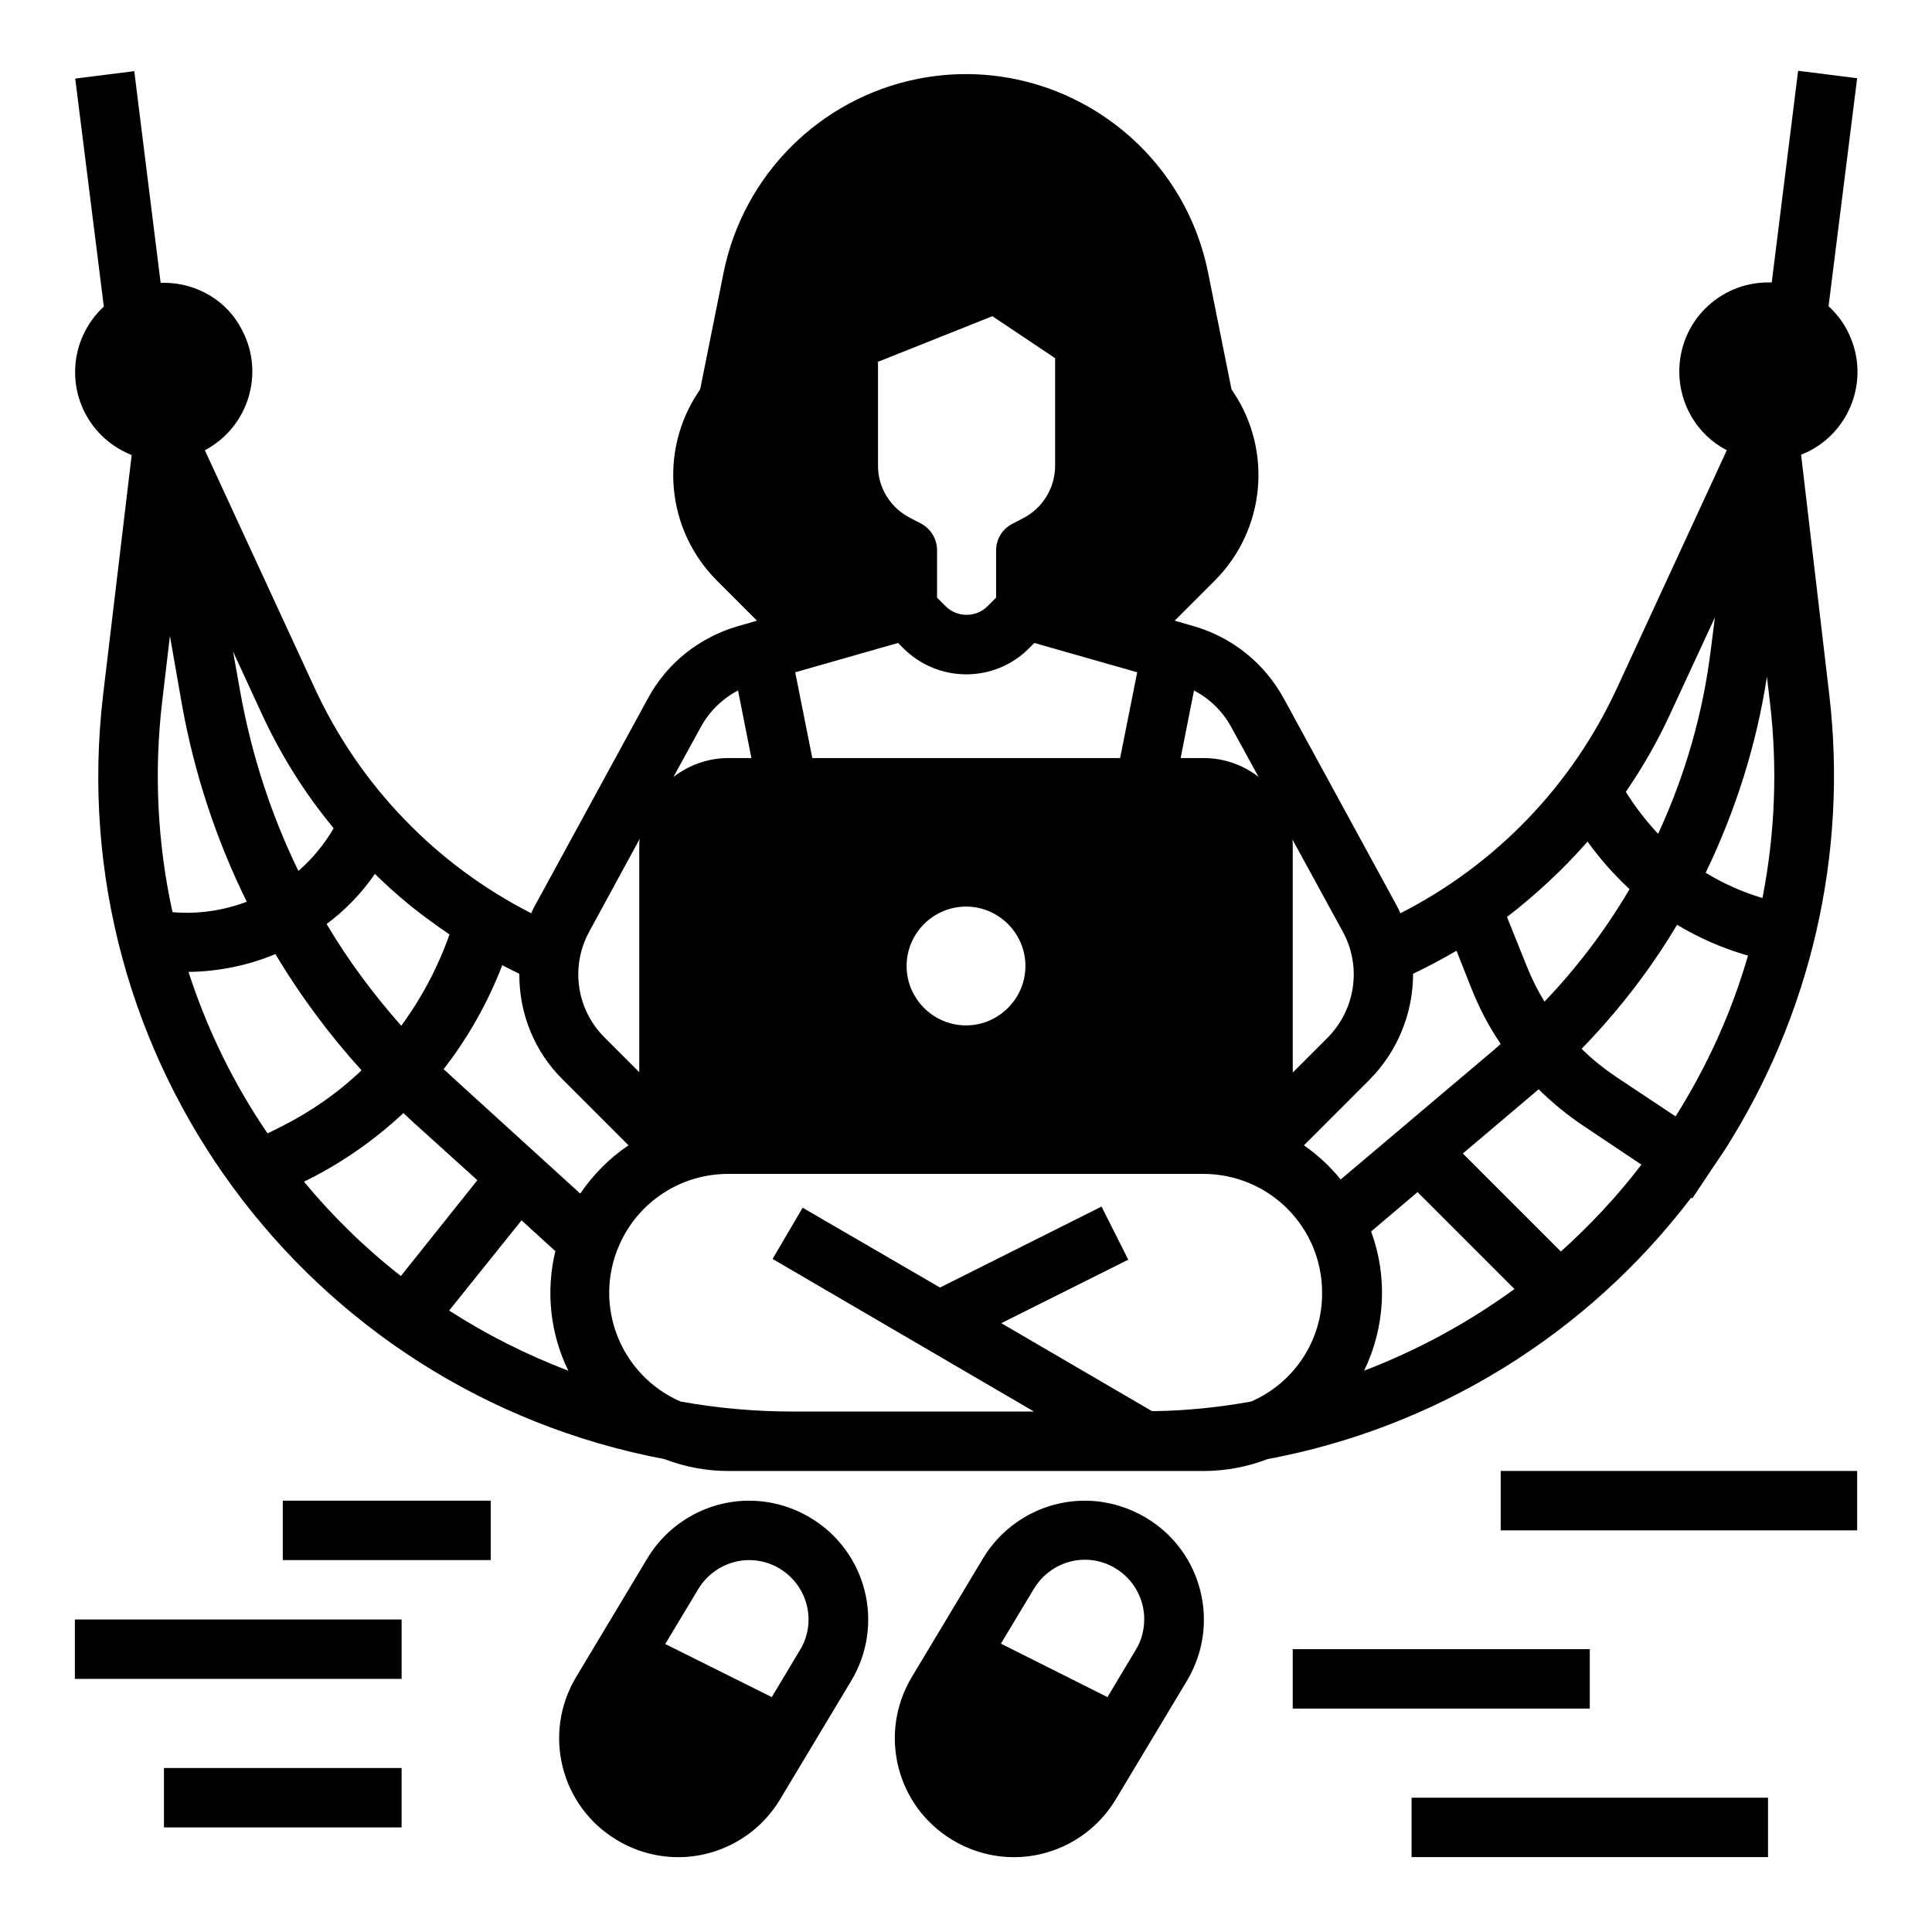
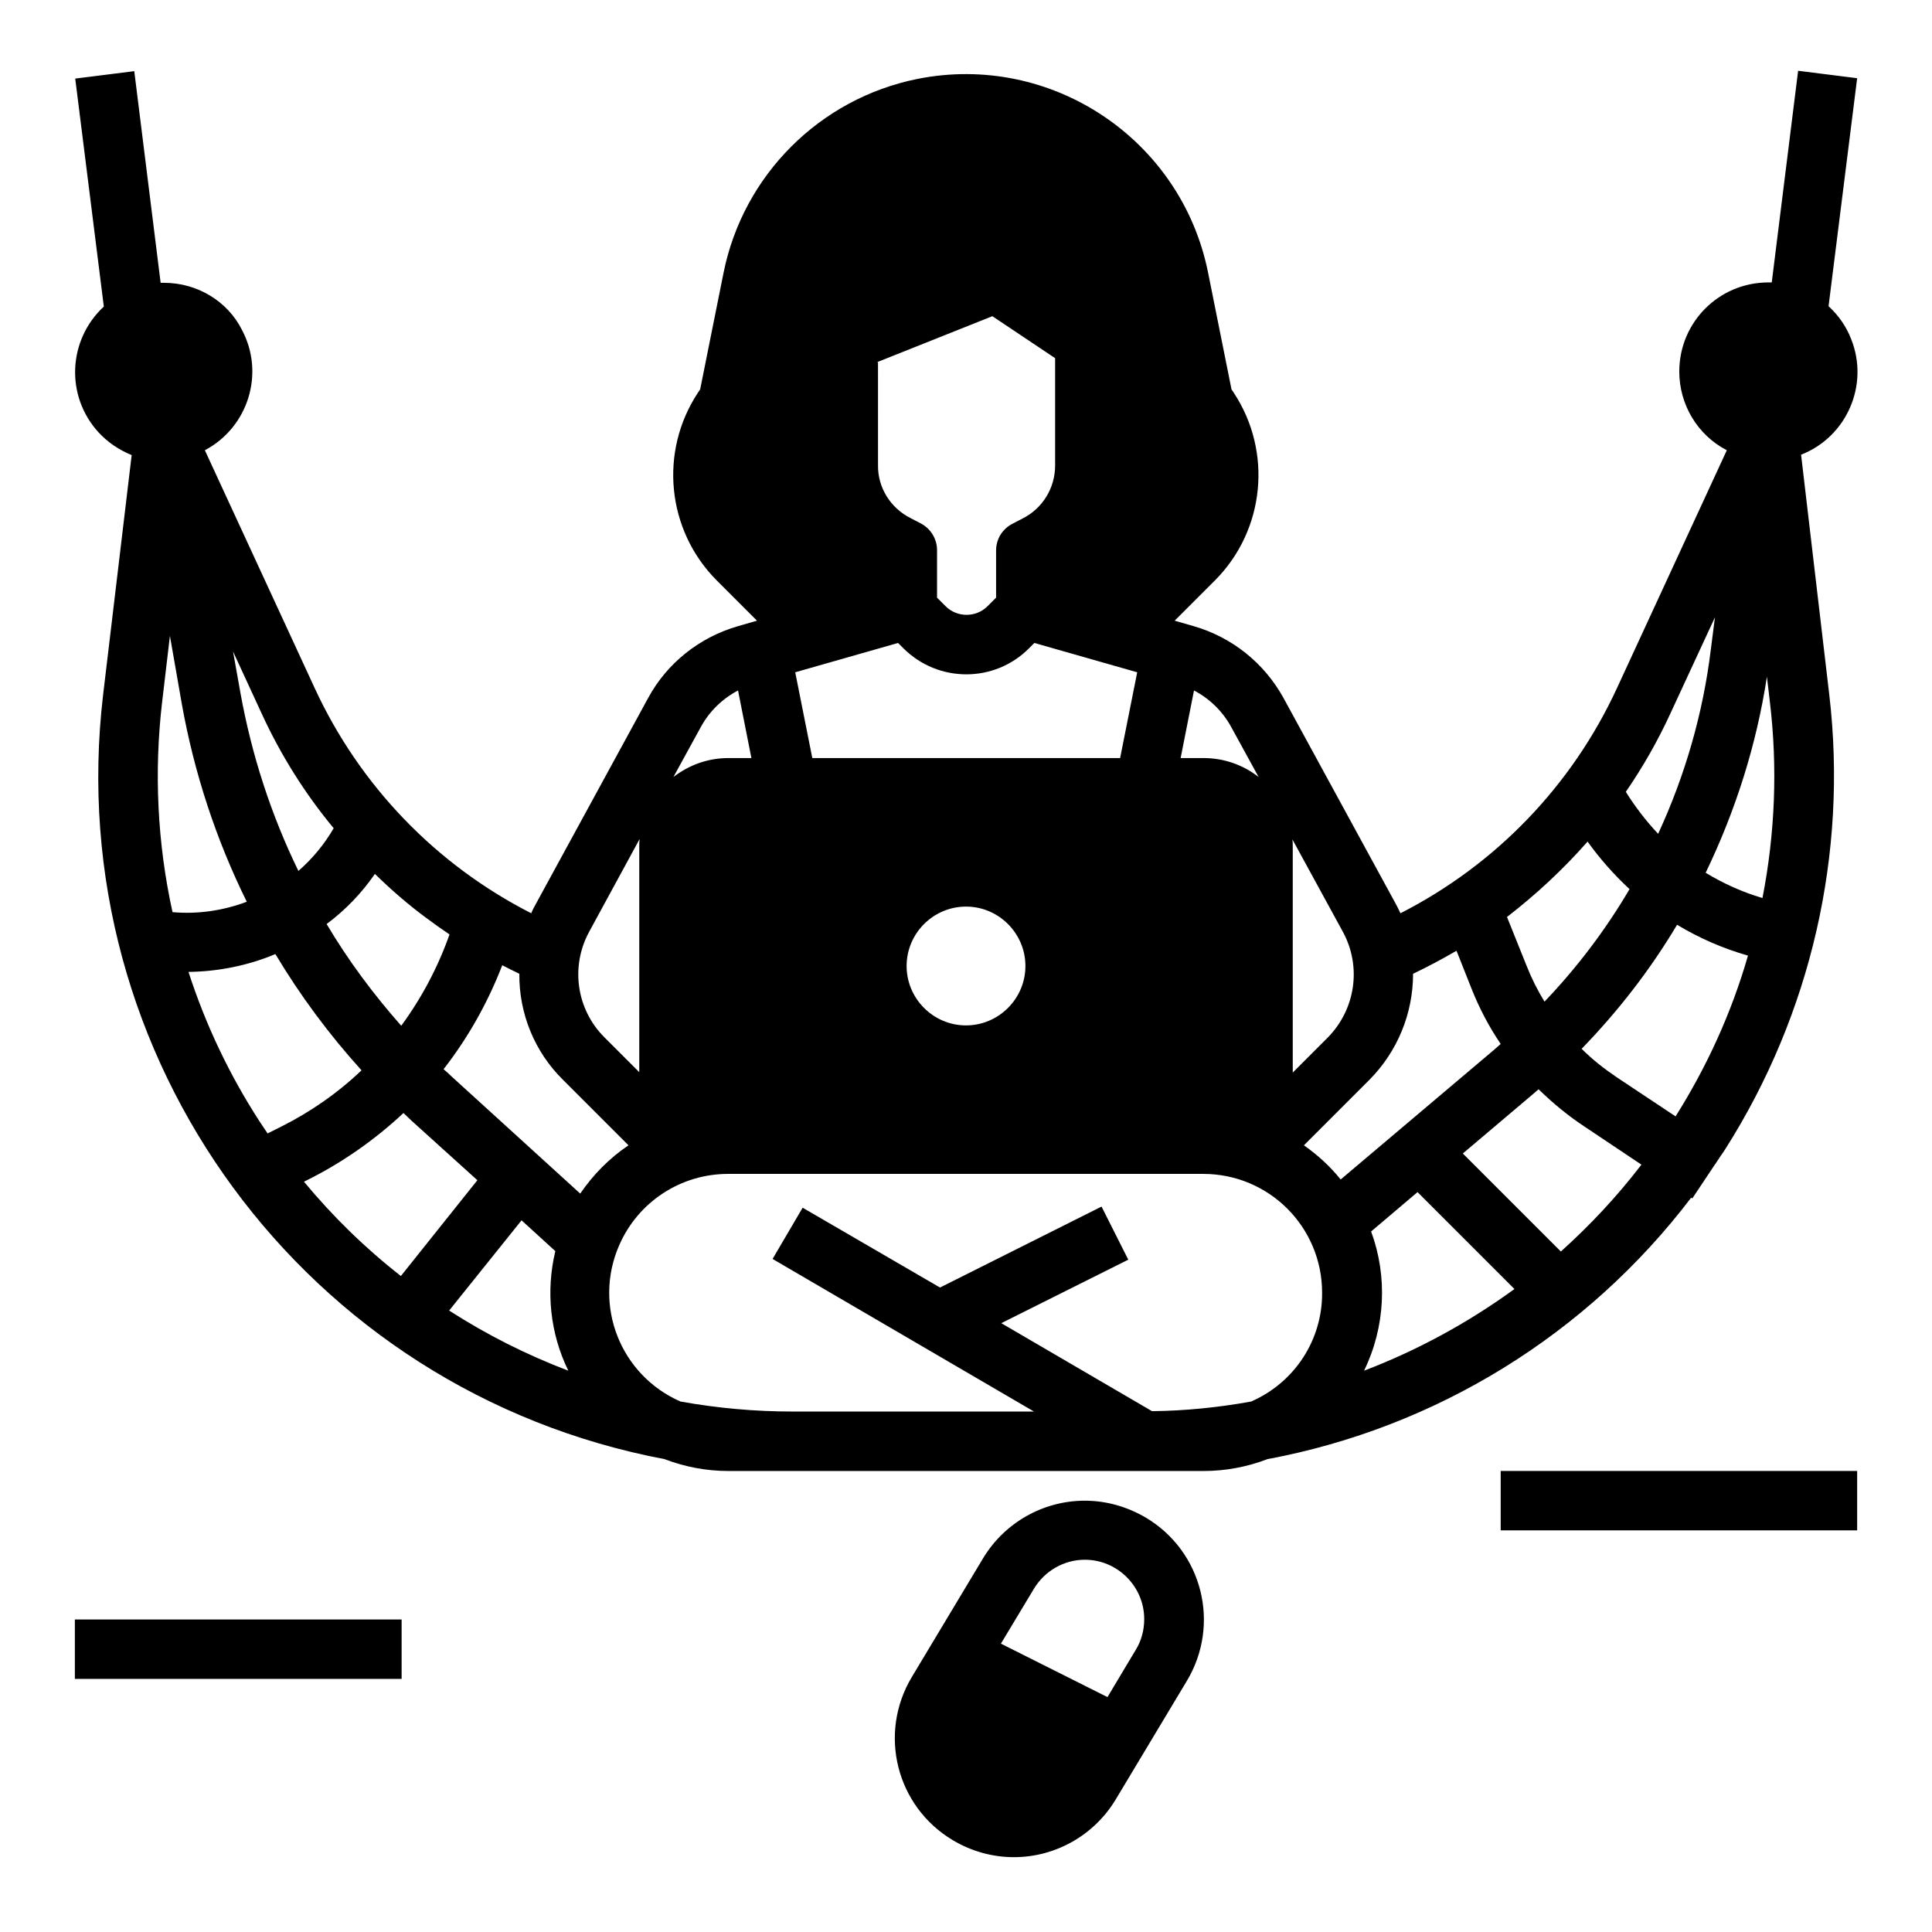
<svg xmlns="http://www.w3.org/2000/svg" fill="#000000" width="800px" height="800px" version="1.1" viewBox="144 144 512 512">
  <g>
    <path d="m592.18 461.4 0.297 0.195 5.707-8.562c0.789-1.082 1.477-2.262 2.262-3.344 0.098-0.098 0.098-0.195 0.195-0.297l0.59-0.887c22.73-35.816 32.473-78.328 27.551-120.34l-7.477-63.664c12.102-4.723 18.105-18.5 13.285-30.602-1.277-3.344-3.344-6.297-6.004-8.758l7.578-60.418-15.645-1.969-6.988 56.09h-0.887c-13.086 0-23.617 10.527-23.617 23.617 0 8.758 4.82 16.828 12.594 20.859l-29.125 63.074c-11.906 25.781-32.078 46.738-57.367 59.629-0.395-0.887-0.887-1.871-1.379-2.754l-29.617-54.316c-5.117-9.25-13.578-16.039-23.715-18.992l-5.117-1.477 10.727-10.727c13.188-13.285 15.254-34.047 4.922-49.691l-0.59-0.887-6.199-30.898c-7.086-35.426-41.625-58.449-77.047-51.363-25.879 5.215-46.148 25.484-51.363 51.363l-6.199 30.898-0.59 0.887c-10.332 15.645-8.266 36.406 4.922 49.691l10.727 10.727-5.117 1.477c-10.137 2.953-18.695 9.742-23.715 18.992l-29.617 54.316c-0.492 0.887-0.984 1.77-1.379 2.754-25.289-12.891-45.461-33.852-57.367-59.629l-29.125-63.074c11.512-6.102 15.941-20.367 9.84-31.883-3.844-7.672-11.914-12.492-20.672-12.492h-0.887l-6.988-56.09-15.645 1.969 7.578 60.418c-9.543 8.855-10.234 23.715-1.379 33.359 2.461 2.656 5.41 4.625 8.758 6.004l-7.574 63.566c-11.316 96.137 53.629 184.5 148.78 202.51 5.41 2.066 11.121 3.148 16.926 3.148h125.95c5.805 0 11.512-1.082 16.926-3.148 44.77-8.367 84.719-33.062 112.27-69.277zm-4.133-21.547-15.547-10.332c-3.344-2.262-6.496-4.723-9.348-7.578 9.645-9.938 18.203-20.961 25.289-32.867 5.902 3.543 12.203 6.297 18.793 8.168-4.332 15.055-10.824 29.324-19.188 42.609zm24.203-116.51 0.789 6.691c2.066 17.32 1.379 34.832-1.969 51.957-5.312-1.574-10.332-3.836-15.055-6.691 7.969-16.531 13.48-33.949 16.234-51.957zm-25.582 9.742 11.809-25.484-1.082 8.461c-2.066 16.926-6.789 33.359-13.973 48.906-3.246-3.445-6.102-7.184-8.562-11.121 4.527-6.59 8.461-13.48 11.809-20.762zm-21.945 33.949c3.246 4.527 6.988 8.758 11.121 12.594-6.297 10.727-13.875 20.762-22.535 29.816-1.871-3.051-3.445-6.199-4.723-9.445l-5.215-12.988c7.773-6.004 14.957-12.695 21.352-19.977zm-64.844 23.91c5.019 9.25 3.344 20.566-4.035 28.043l-9.25 9.25v-59.727c0-0.688 0-1.379-0.098-2.066zm-39.457-63.961c4.133 2.164 7.578 5.512 9.84 9.645l7.281 13.285c-4.133-3.246-9.25-5.019-14.562-5.019h-6.102zm-84.035-86.984 30.602-12.203 16.629 11.121v28.438c0 6.004-3.344 11.414-8.66 14.07l-2.656 1.379c-2.656 1.379-4.328 4.035-4.328 7.086v12.496l-2.262 2.262c-3.051 3.051-8.07 3.051-11.121 0l-2.262-2.262v-12.598c0-2.953-1.672-5.707-4.328-7.086l-2.656-1.379c-5.312-2.656-8.758-8.07-8.66-14.07l-0.004-27.254zm5.609 74.391 1.379 1.379c9.25 9.25 24.207 9.25 33.359 0l1.379-1.379 27.258 7.773-4.527 22.73h-81.574l-4.527-22.73zm33.75 85.609c0 8.66-7.086 15.742-15.742 15.742-8.66 0-15.742-7.086-15.742-15.742 0-8.66 7.086-15.742 15.742-15.742 8.656-0.004 15.742 7.082 15.742 15.742zm-86-63.371c2.262-4.133 5.707-7.477 9.84-9.645l3.543 17.91h-6.102c-5.312 0-10.332 1.77-14.562 5.019zm-29.621 54.316 13.383-24.602c-0.098 0.688-0.098 1.379-0.098 2.066v59.73l-9.25-9.25c-7.379-7.379-9.051-18.695-4.035-27.945zm-56.777-15.352c4.328 4.231 8.855 8.168 13.676 11.711 1.969 1.477 4.035 2.953 6.102 4.328-3.051 8.66-7.379 16.828-12.793 24.207-7.379-8.363-14.07-17.32-19.777-26.961 5.019-3.738 9.352-8.266 12.793-13.285zm-30.012-42.508c5.019 10.922 11.414 21.156 19.09 30.406-2.461 4.231-5.609 8.07-9.348 11.316-7.281-14.957-12.398-30.801-15.352-47.133l-1.969-11.02zm-26.371-3.051 2.066-17.516 3.148 18.008c3.246 18.203 9.055 35.918 17.219 52.449-6.297 2.363-12.988 3.344-19.68 2.754-4.031-18.301-4.918-37.195-2.754-55.695zm31.488 112.57-3.543 1.77c-0.688-1.082-1.477-2.164-2.164-3.246-7.969-12.301-14.27-25.586-18.793-39.559 7.871-0.098 15.742-1.672 23.027-4.723 6.594 11.02 14.27 21.352 22.828 30.801-6.301 6.004-13.484 11.02-21.355 14.957zm6.102 14.562 0.984-0.492c9.25-4.625 17.809-10.629 25.387-17.711 0.688 0.688 1.477 1.379 2.164 2.066l17.418 15.742-20.27 25.387c-9.449-7.379-18.008-15.742-25.684-24.992zm38.473 34.145 19.188-23.91 8.953 8.168c-2.559 10.629-1.379 21.844 3.445 31.684-11.117-4.231-21.645-9.543-31.586-15.941zm34.738-30.996-34.047-30.996c-0.688-0.688-1.477-1.379-2.164-1.969 6.496-8.363 11.711-17.613 15.547-27.551 1.477 0.789 2.953 1.477 4.527 2.262-0.098 10.527 4.035 20.664 11.512 28.043l17.418 17.418c-5.117 3.445-9.352 7.777-12.793 12.793zm177.81 55.105c-8.66 1.574-17.516 2.461-26.273 2.559l-39.949-23.32 33.652-16.828-7.086-14.07-42.805 21.453-36.406-21.156-7.969 13.578 69.273 40.441h-63.863c-10.035 0-19.977-0.887-29.816-2.656-15.941-6.988-23.223-25.484-16.234-41.426 5.019-11.512 16.336-18.895 28.832-18.895h125.95c17.418 0 31.488 14.07 31.488 31.488 0.094 12.496-7.285 23.812-18.797 28.832zm13.973-67.895 17.418-17.418c7.379-7.477 11.512-17.516 11.512-28.043 3.938-1.871 7.773-3.938 11.512-6.102l3.938 9.938c2.066 5.215 4.625 10.137 7.773 14.762-0.59 0.492-1.082 0.984-1.672 1.477l-40.738 34.441c-2.856-3.547-6.102-6.496-9.742-9.055zm15.941 59.727c5.609-11.512 6.297-24.895 1.871-36.898l12.301-10.43 25.684 25.684c-12.305 8.953-25.688 16.234-39.855 21.645zm52.152-31.586-25.977-25.977 18.598-15.742c0.492-0.395 0.984-0.887 1.477-1.277 3.738 3.641 7.773 6.988 12.102 9.84l15.152 10.137c-6.394 8.359-13.578 16.035-21.352 23.02z" />
-     <path d="m342.53 541.7c-11.02 0-21.254 5.805-26.961 15.254l-18.895 31.488c-8.953 14.957-4.133 34.242 10.824 43.199 4.922 2.953 10.527 4.527 16.234 4.527 11.02 0 21.254-5.805 26.961-15.254l18.895-31.488c8.953-14.957 4.133-34.242-10.824-43.199-4.918-2.953-10.527-4.527-16.234-4.527zm13.48 39.555-7.477 12.496-28.242-14.07 8.758-14.562c2.856-4.723 7.969-7.676 13.48-7.676 8.66 0 15.742 7.086 15.742 15.742 0.004 2.856-0.785 5.711-2.262 8.07z" />
    <path d="m431.49 541.7c-11.02 0-21.254 5.805-26.961 15.254l-18.895 31.488c-8.953 14.957-4.133 34.242 10.824 43.199 4.922 2.953 10.527 4.527 16.234 4.527 11.02 0 21.254-5.805 26.961-15.254l18.895-31.488c8.953-14.957 4.133-34.242-10.824-43.199-5.019-2.953-10.527-4.527-16.234-4.527zm13.48 39.555-7.477 12.496-28.242-14.168 8.758-14.562c2.856-4.723 7.969-7.676 13.48-7.676 8.66 0 15.742 7.086 15.742 15.742 0 2.953-0.785 5.809-2.262 8.168z" />
    <path d="m541.7 533.82h94.465v15.742h-94.465z" />
-     <path d="m486.59 581.05h78.719v15.742h-78.719z" />
-     <path d="m518.08 620.41h94.465v15.742h-94.465z" />
-     <path d="m218.94 541.7h55.105v15.742h-55.105z" />
    <path d="m163.84 573.18h86.594v15.742h-86.594z" />
-     <path d="m187.45 612.54h62.977v15.742h-62.977z" />
  </g>
</svg>